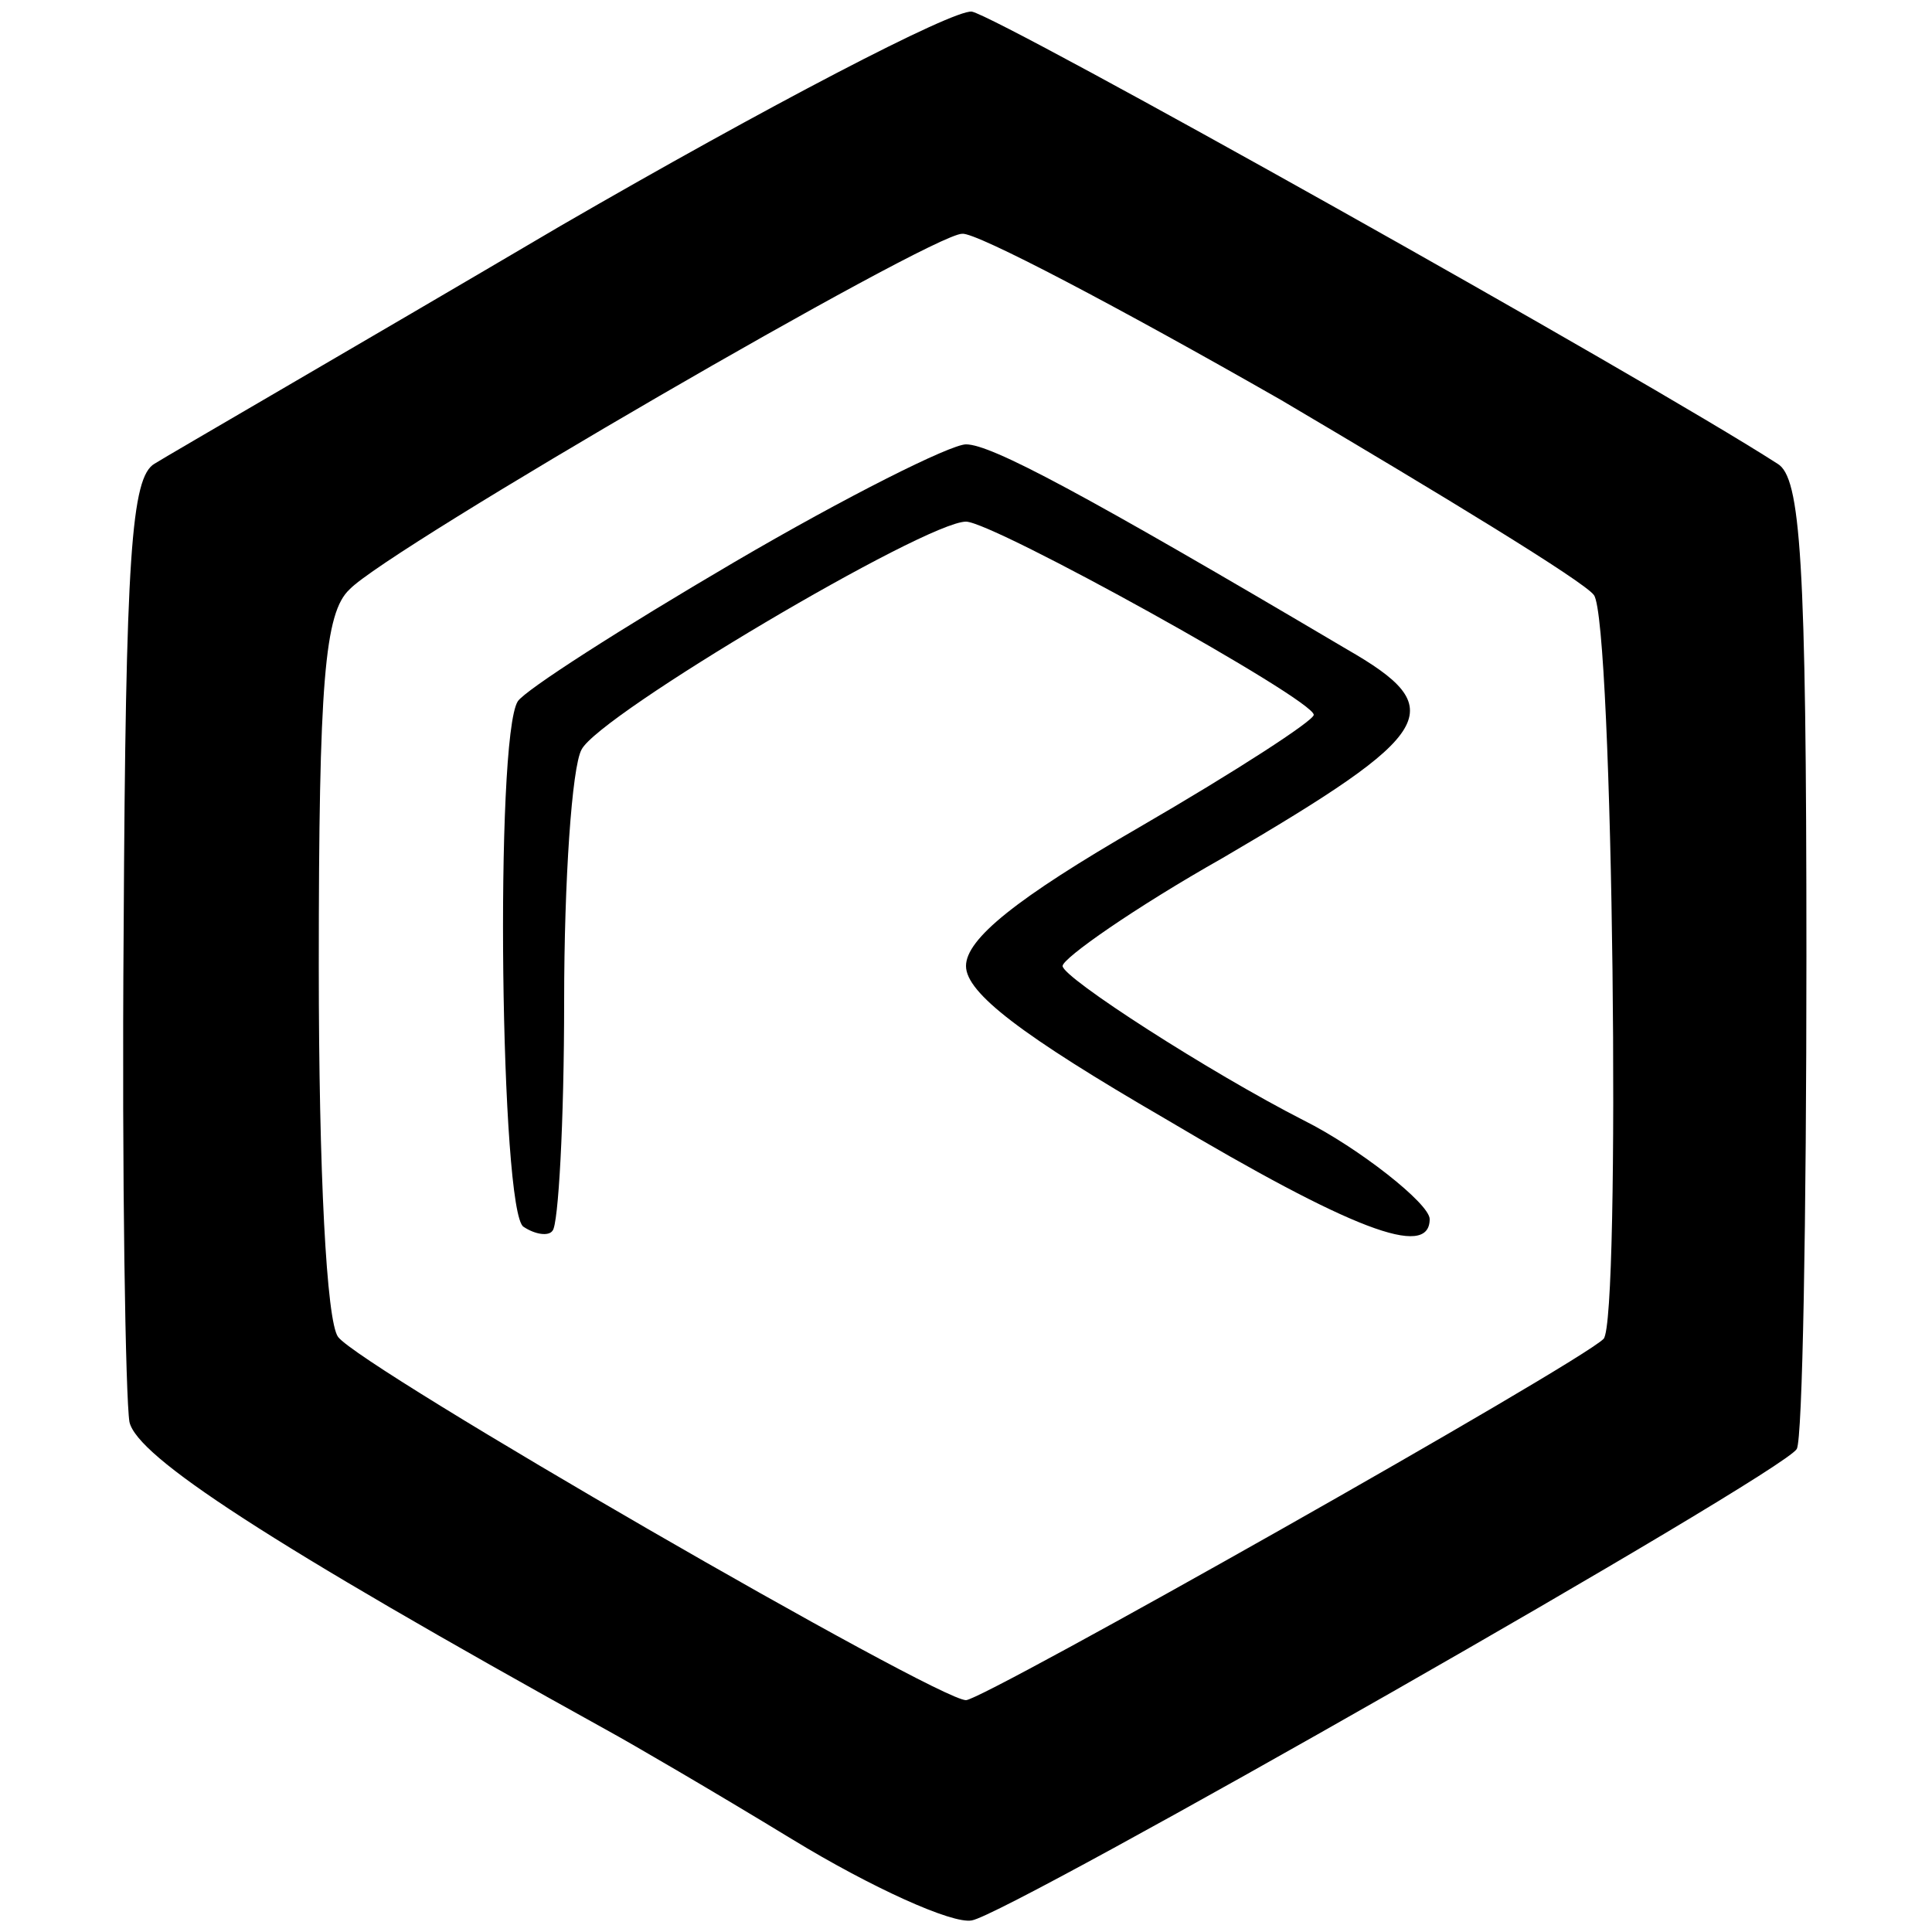
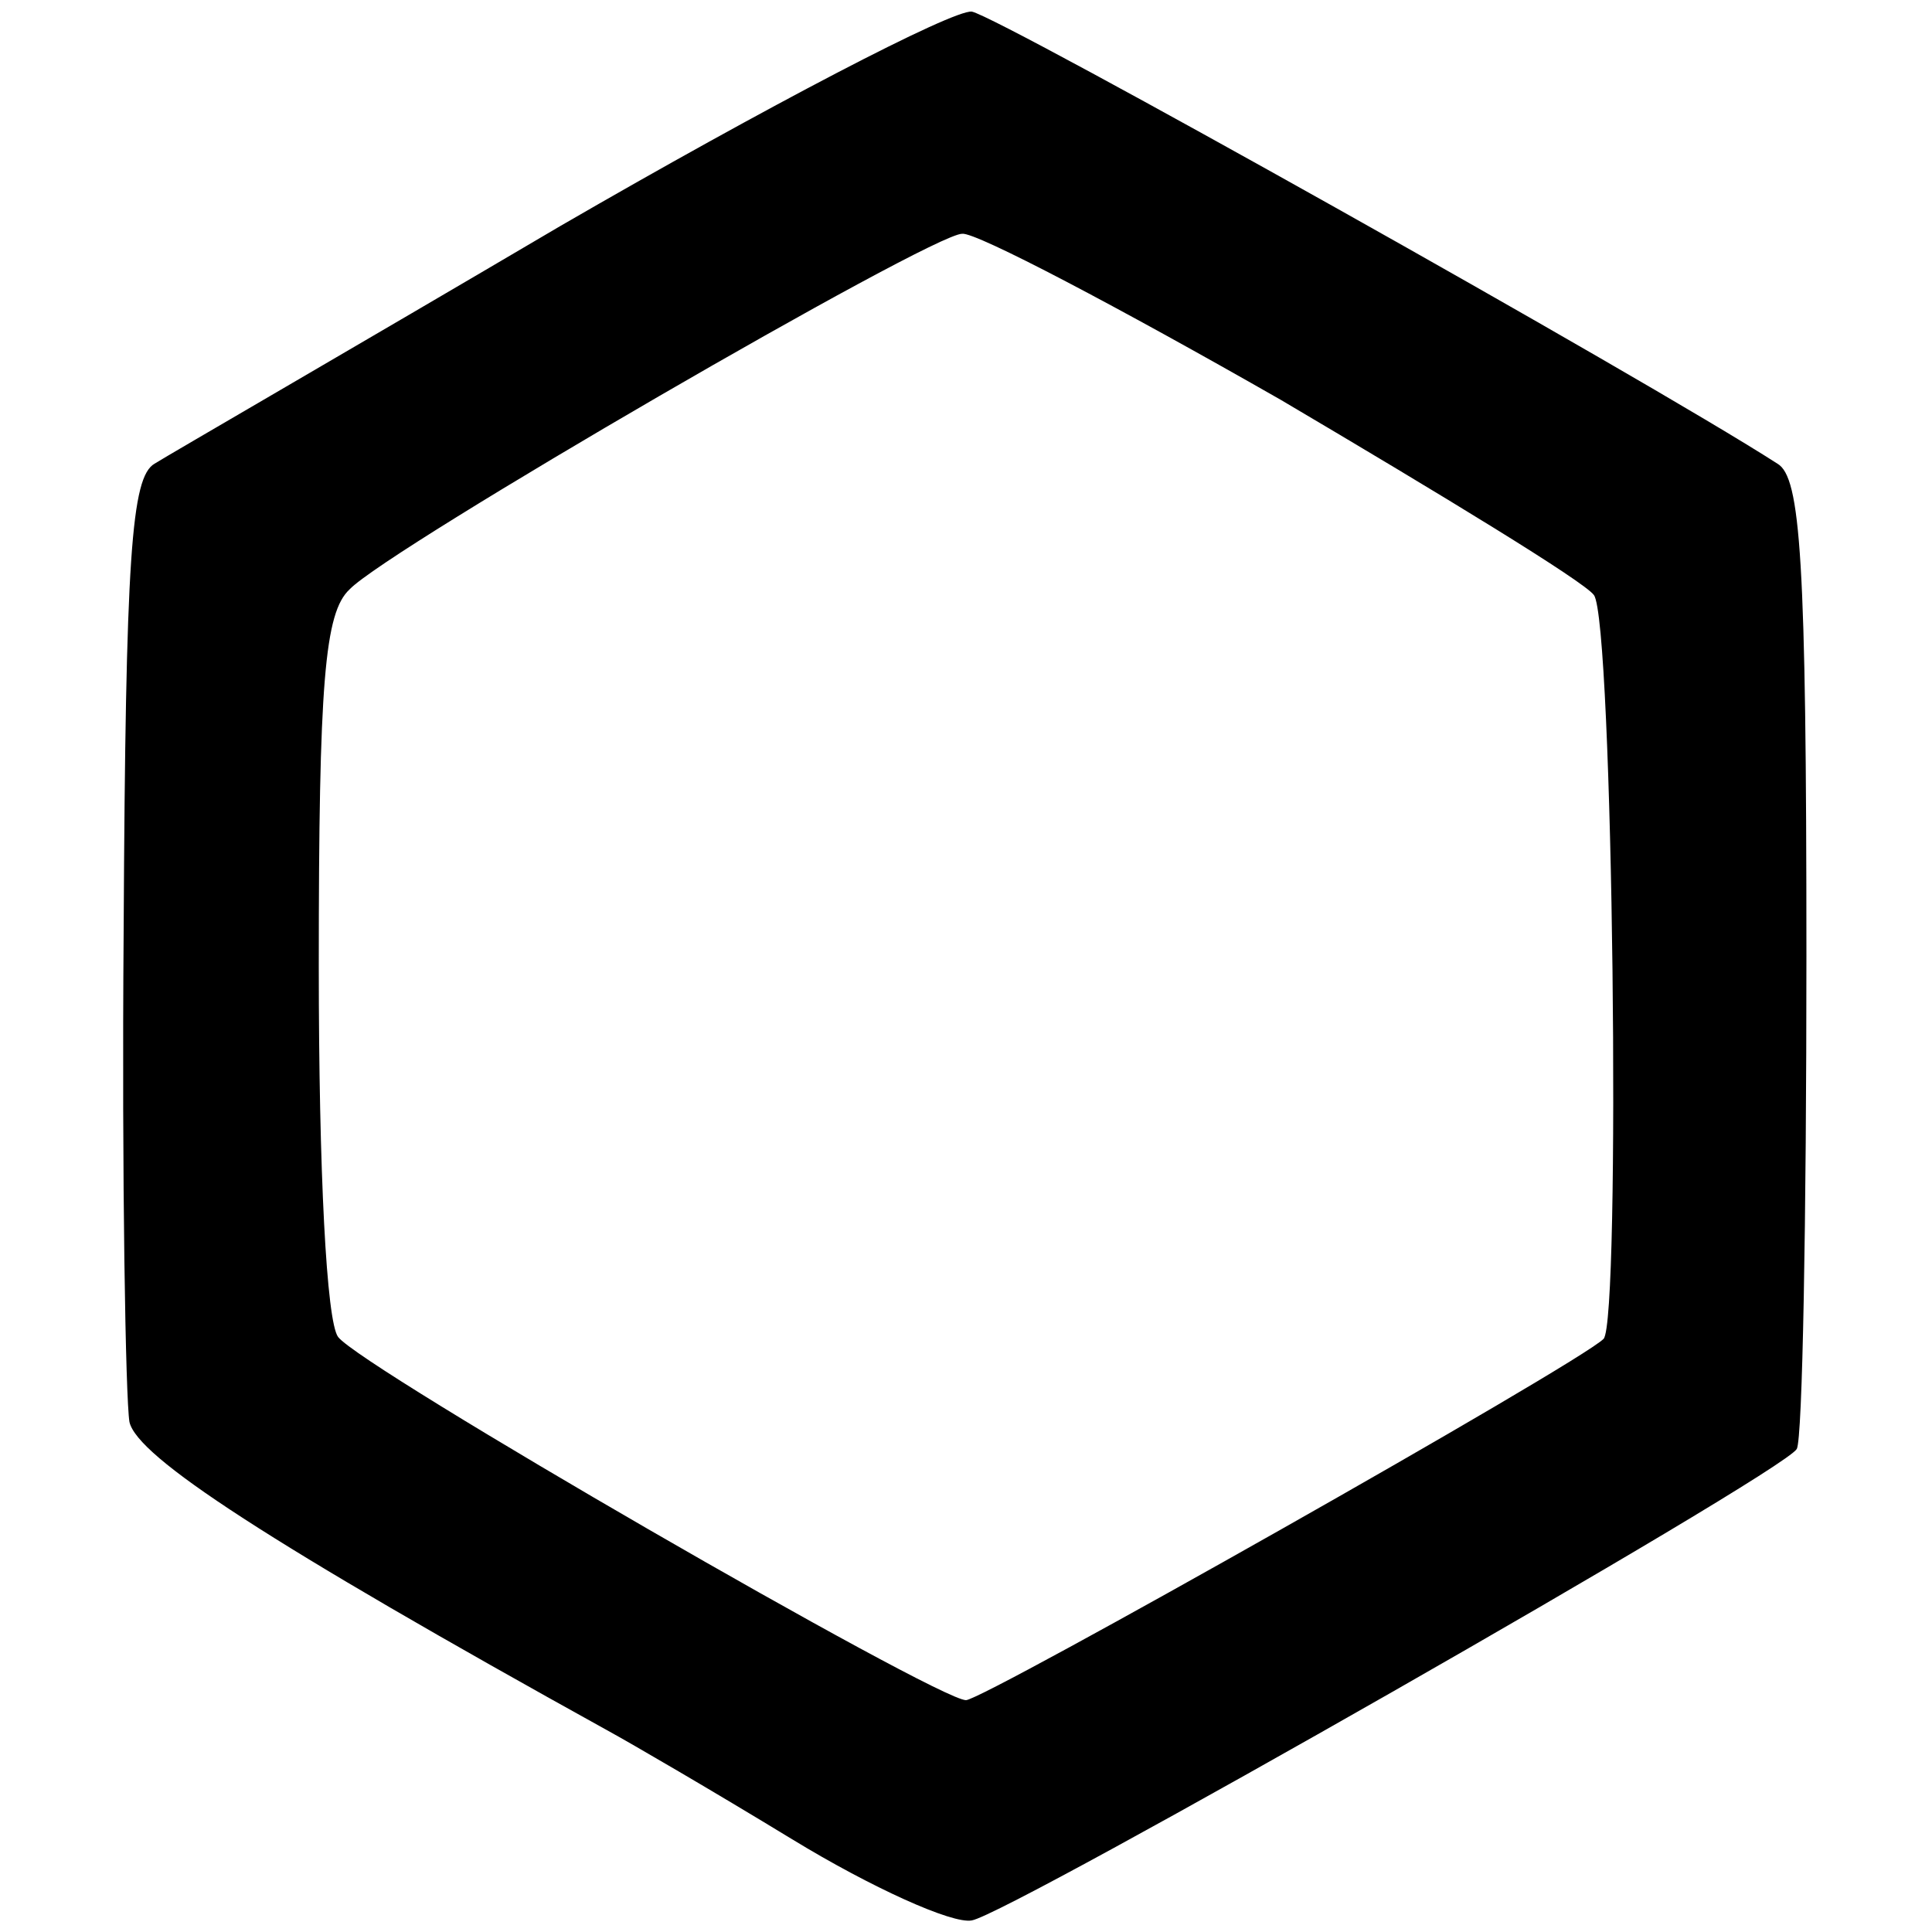
<svg xmlns="http://www.w3.org/2000/svg" version="1.0" width="100pt" height="100pt" viewBox="0 0 100 100" preserveAspectRatio="xMidYMid meet">
  <g transform="translate(0,100) scale(0.1,-0.1)" fill="#000000" stroke="none">
    <path d="M290 883 c-107 -63 -202 -118 -210 -123 -12 -7 -15 -47 -16 -242 -1 -128 1 -242 3 -254 4 -18 71 -62 248 -160 11 -6 54 -31 95 -56 41 -25 83 -44 93 -42 19 3 419 231 427 244 3 5 5 119 5 255 0 206 -3 248 -15 255 -70 45 -402 231 -417 234 -10 1 -106 -49 -213 -111z m373 -90 c83 -49 157 -94 162 -101 10 -13 14 -376 5 -385 -13 -13 -321 -187 -330 -187 -15 0 -313 172 -325 188 -6 8 -10 85 -10 192 0 147 3 183 16 195 20 21 301 184 317 184 7 1 81 -38 165 -86z" />
-     <path d="M380 709 c-58 -34 -108 -66 -112 -72 -12 -19 -9 -265 3 -272 6 -4 13 -5 15 -2 3 3 6 56 6 119 0 62 4 121 9 130 9 18 178 118 199 118 14 0 180 -92 180 -100 0 -3 -40 -29 -90 -58 -64 -37 -90 -58 -90 -72 0 -14 29 -36 103 -79 96 -57 137 -73 137 -52 0 8 -37 37 -65 51 -49 25 -125 74 -125 80 0 4 37 30 83 56 111 65 118 77 64 108 -137 81 -184 106 -197 106 -8 0 -62 -27 -120 -61z" />
  </g>
</svg>